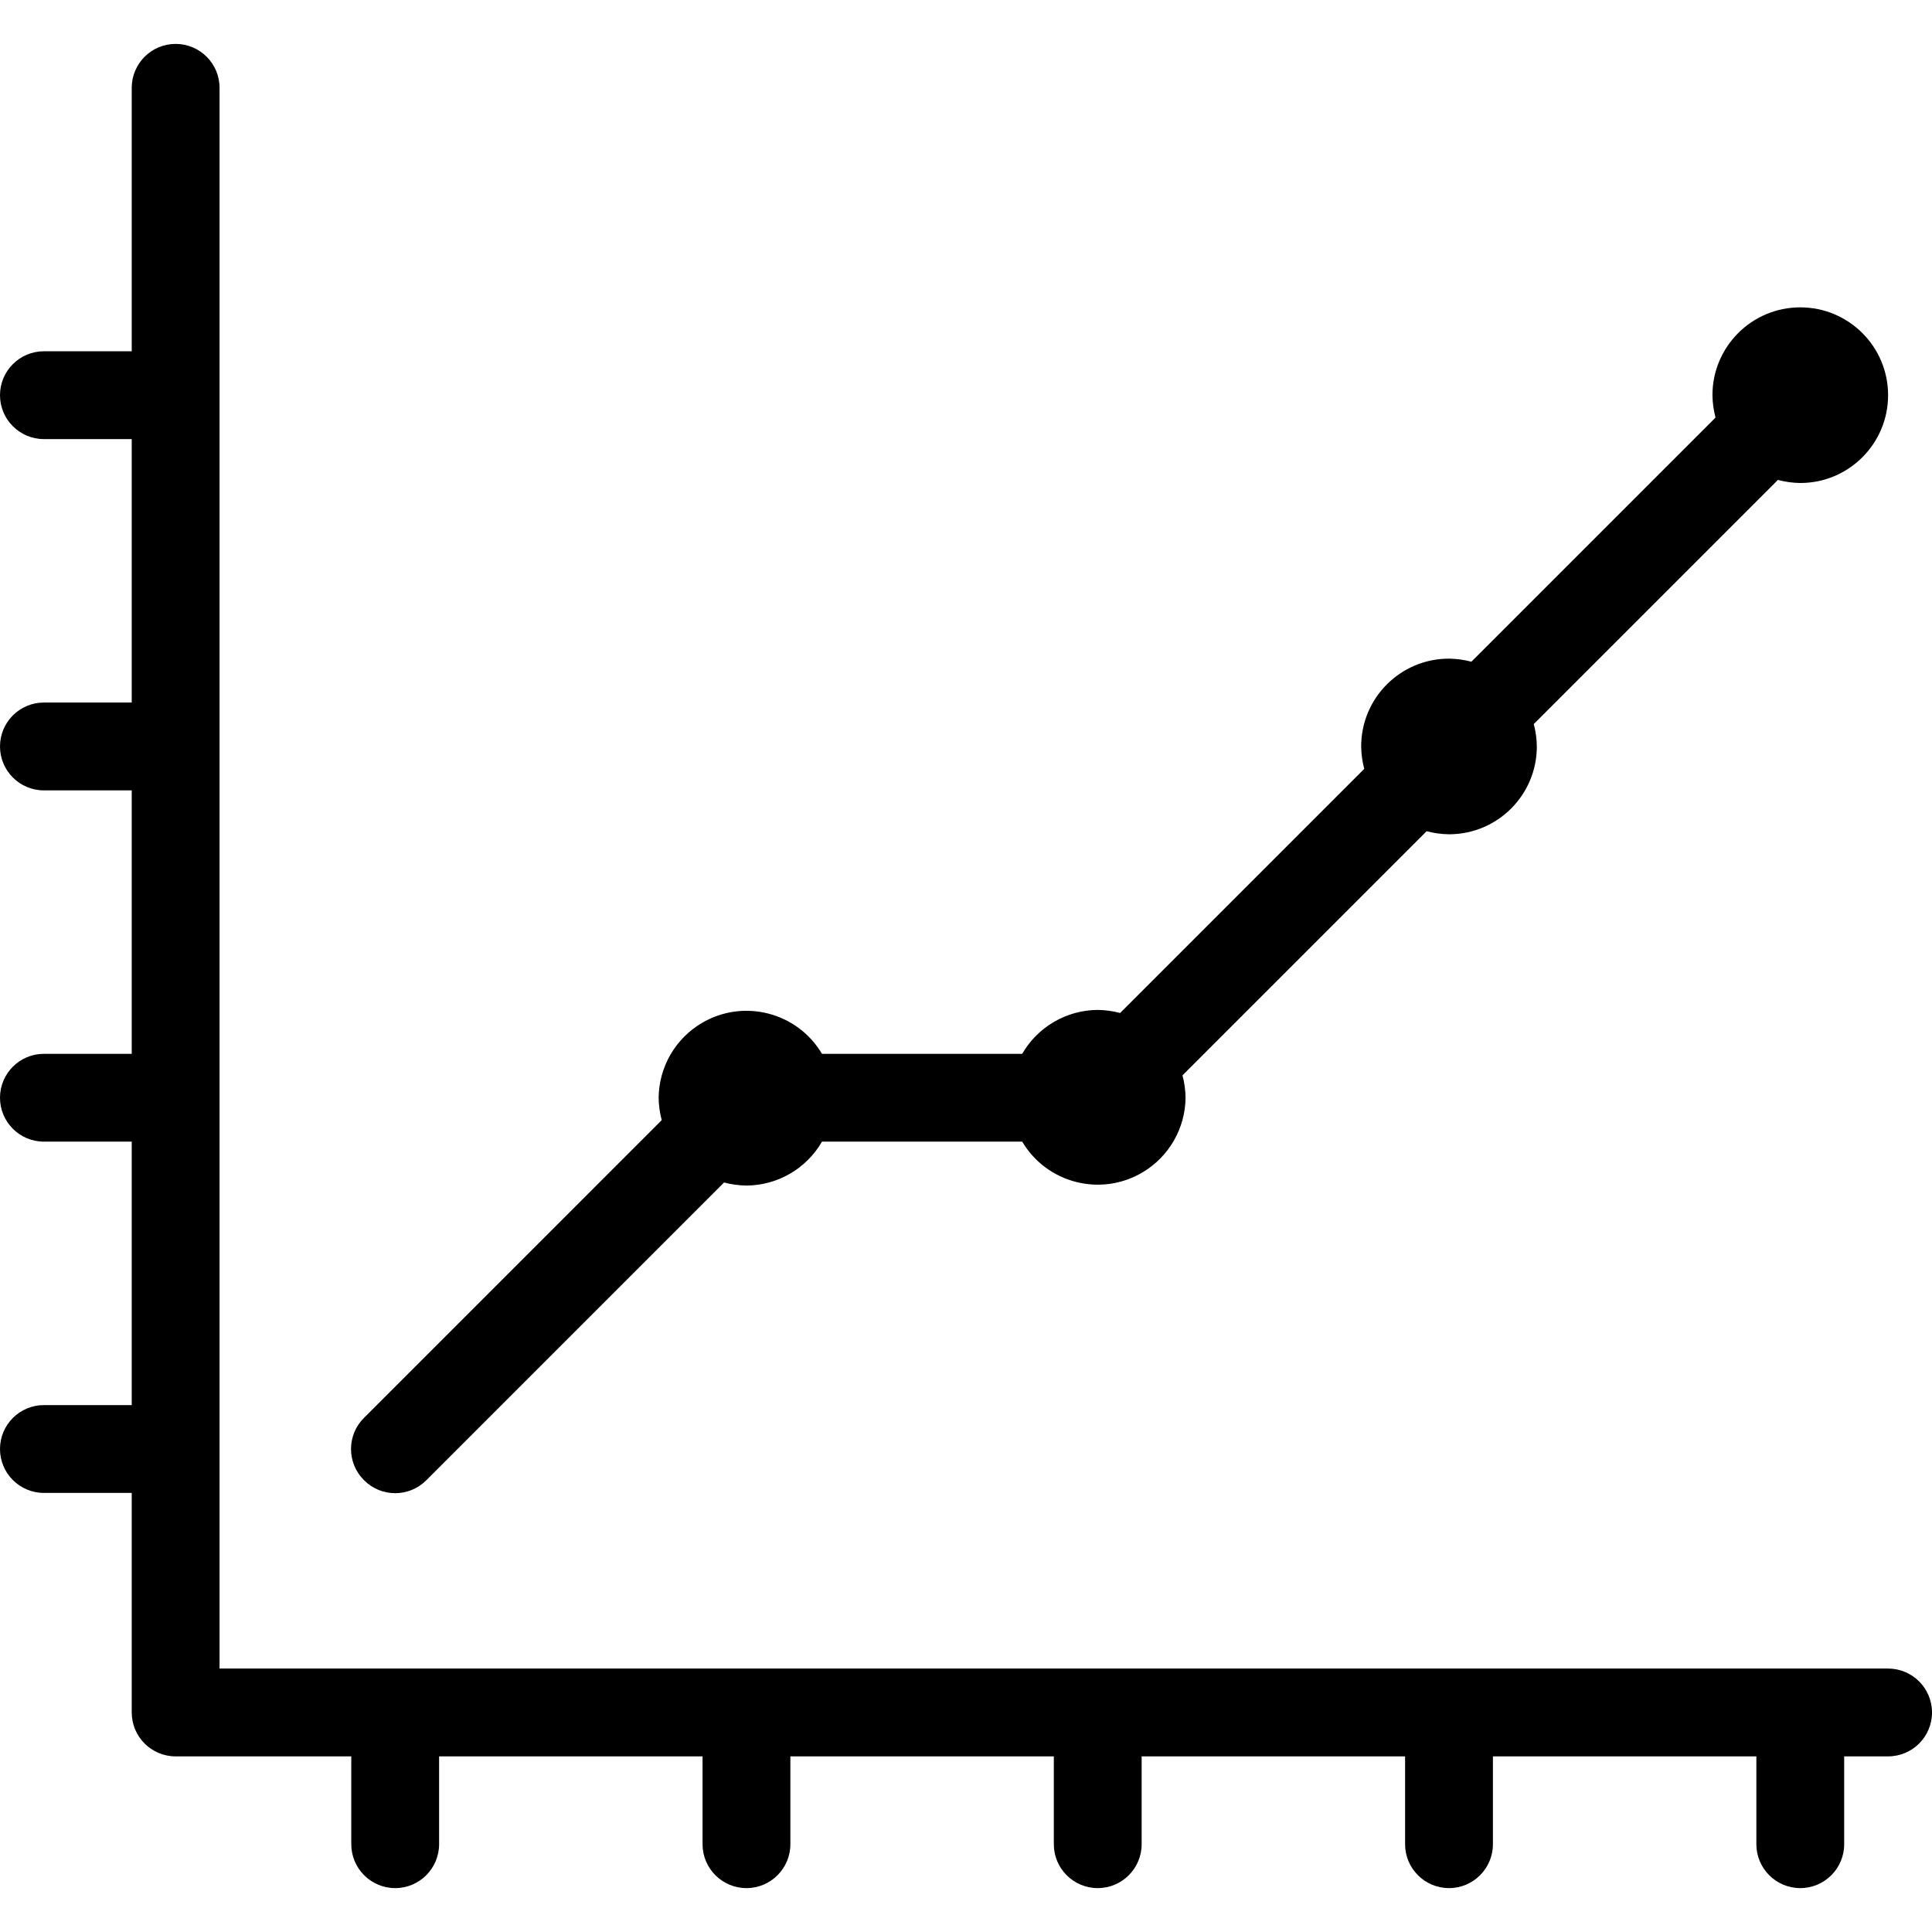
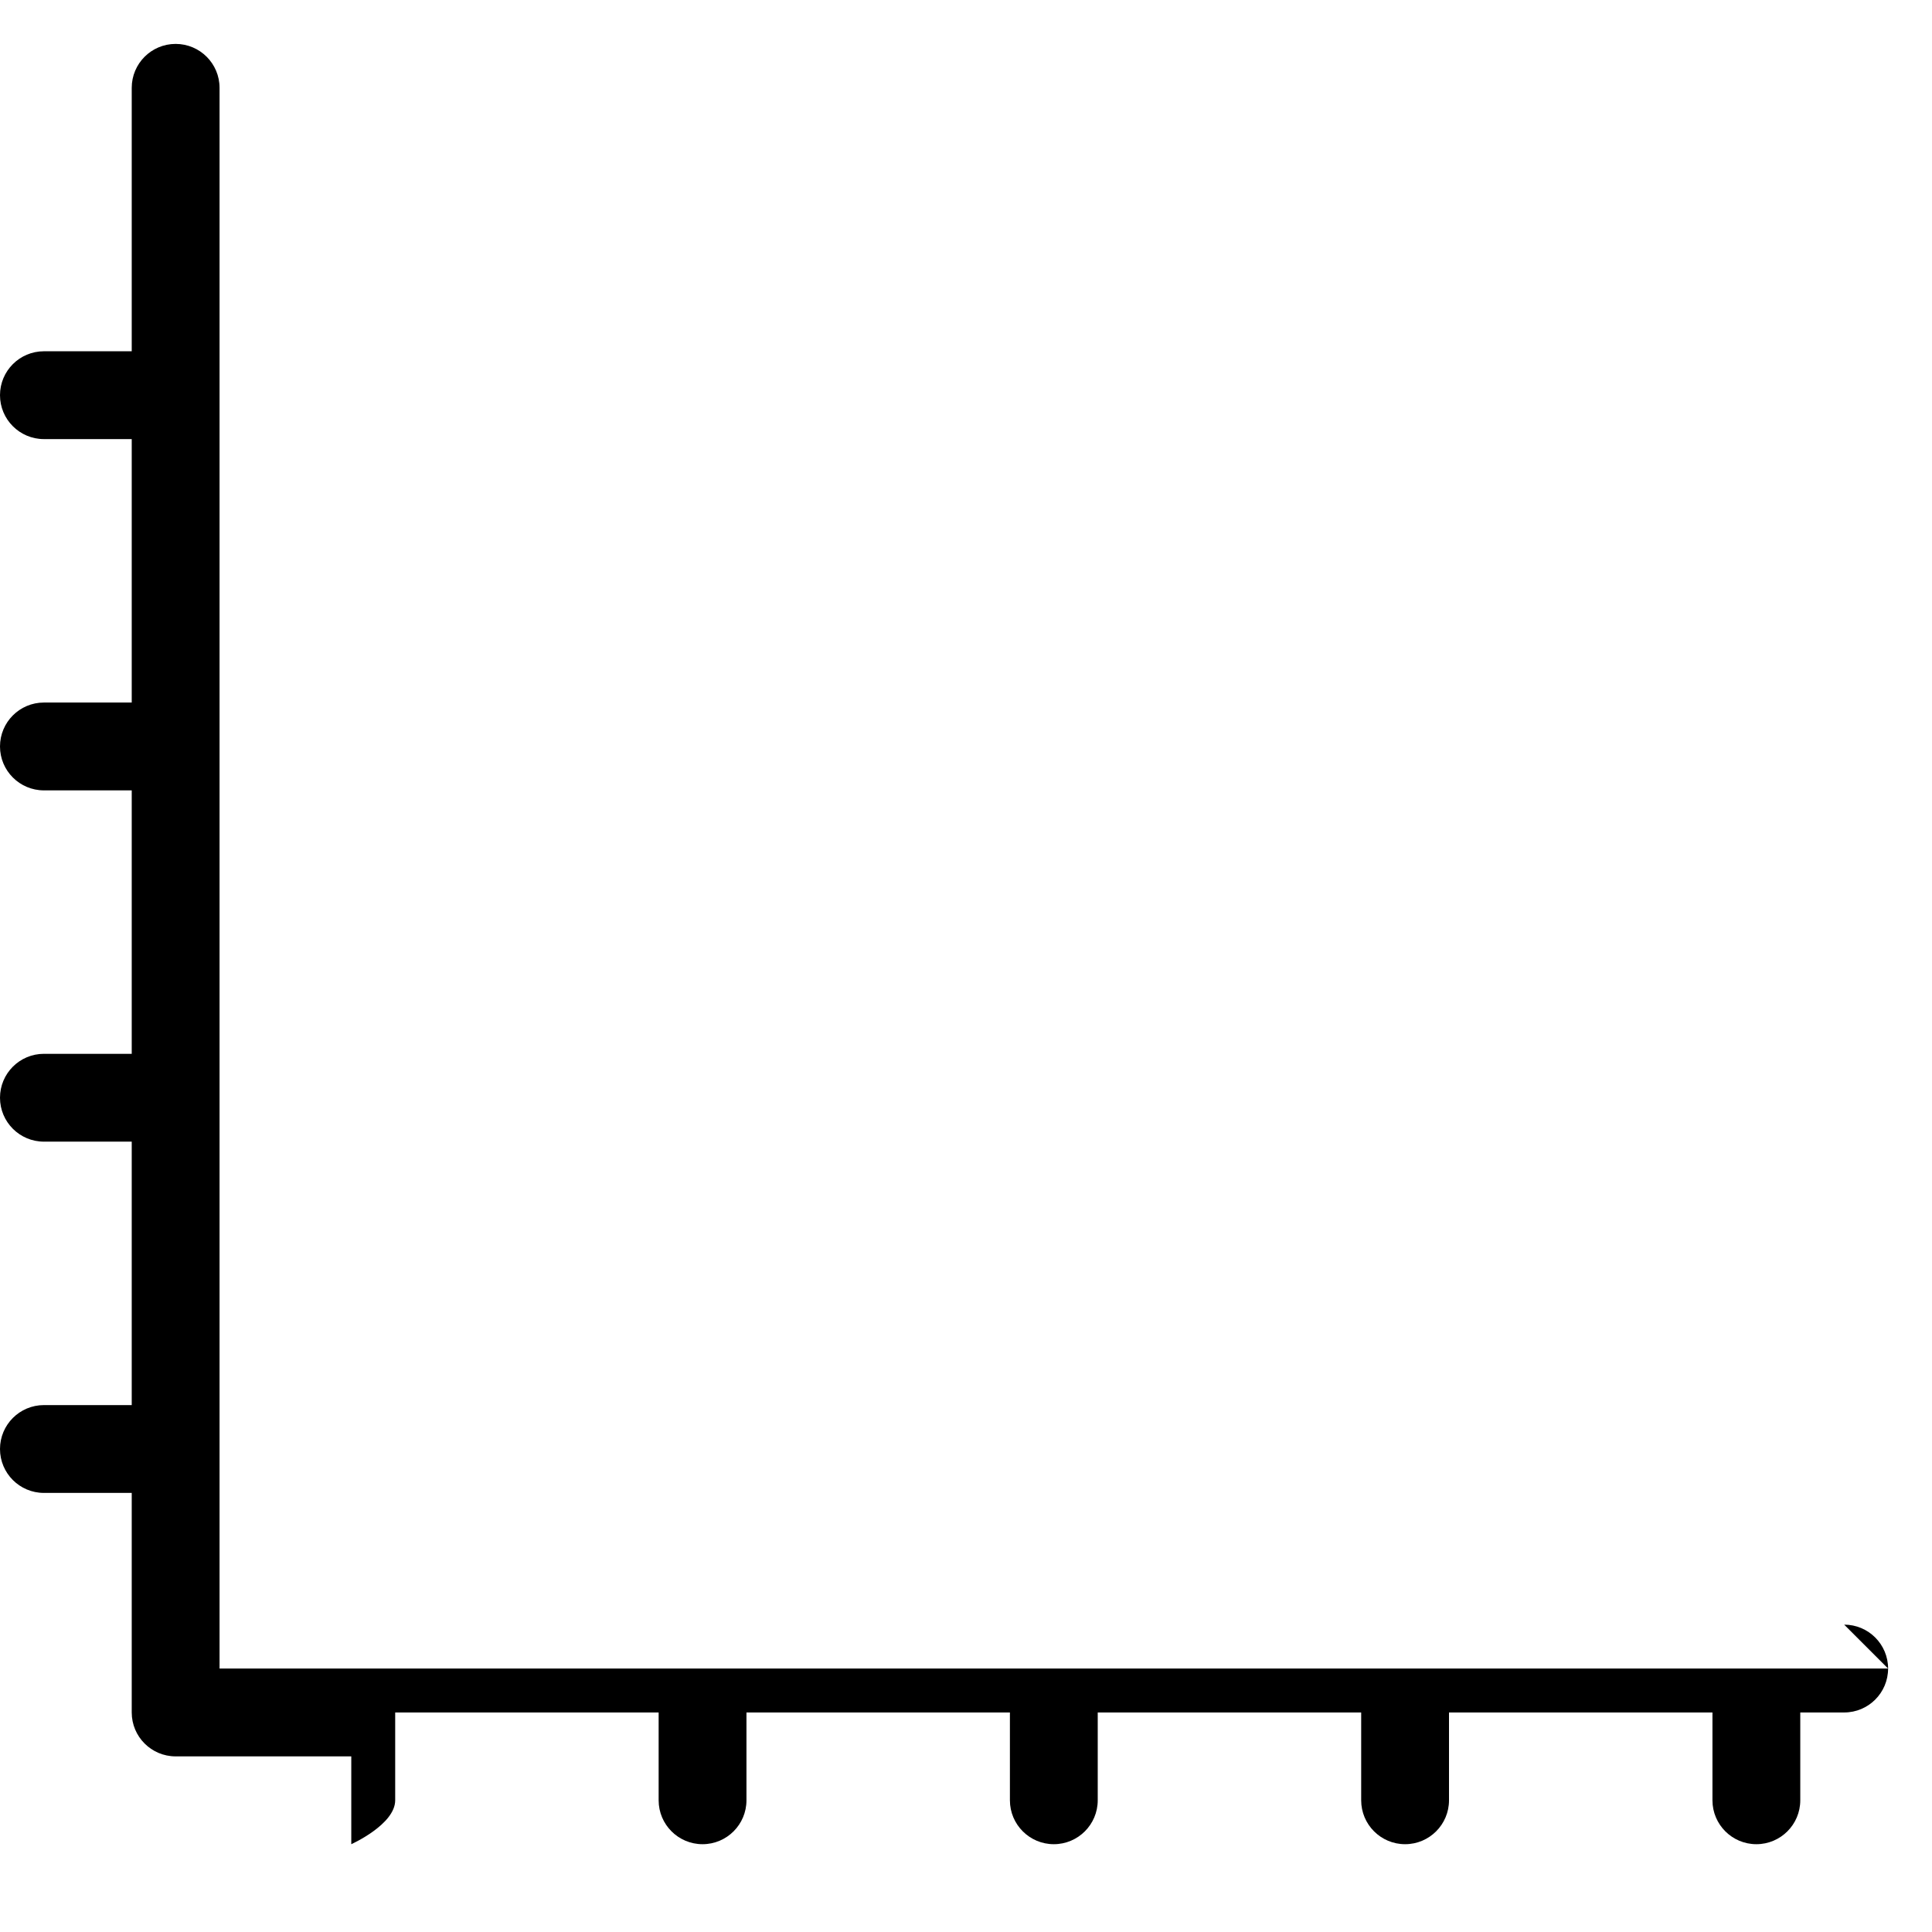
<svg xmlns="http://www.w3.org/2000/svg" id="Capa_1" height="512" viewBox="0 0 183.652 183.652" width="512">
  <g>
    <g id="Line_26_">
-       <path d="m179.478 158.609h-158.608v-150.261c0-2.305-1.869-4.174-4.174-4.174s-4.174 1.869-4.174 4.174v25.043h-8.348c-2.305 0-4.174 1.869-4.174 4.174s1.869 4.174 4.174 4.174h8.348v25.043h-8.348c-2.305.001-4.174 1.869-4.174 4.175 0 2.305 1.869 4.174 4.174 4.174h8.348v25.043h-8.348c-2.305 0-4.174 1.869-4.174 4.174s1.869 4.174 4.174 4.174h8.348v25.043h-8.348c-2.305 0-4.174 1.869-4.174 4.174s1.869 4.174 4.174 4.174h8.348v20.87c0 2.305 1.869 4.174 4.174 4.174h16.696v8.348c0 2.305 1.869 4.174 4.174 4.174s4.174-1.869 4.174-4.174v-8.348h25.043v8.348c0 2.305 1.869 4.174 4.174 4.174s4.174-1.869 4.174-4.174v-8.348h25.043v8.348c0 2.305 1.869 4.174 4.174 4.174s4.174-1.869 4.174-4.174v-8.348h25.043v8.348c0 2.305 1.869 4.174 4.174 4.174s4.174-1.869 4.174-4.174v-8.348h25.043v8.348c0 2.305 1.869 4.174 4.174 4.174s4.174-1.869 4.174-4.174v-8.348h4.174c2.305 0 4.174-1.869 4.174-4.174s-1.869-4.174-4.174-4.174z" />
-       <path d="m171.13 45.913c4.61 0 8.348-3.737 8.348-8.348s-3.737-8.348-8.348-8.348c-4.61 0-8.348 3.737-8.348 8.348.009.719.107 1.434.292 2.129l-23.207 23.207c-.695-.185-1.41-.283-2.129-.292-4.61 0-8.348 3.737-8.348 8.348.009.719.107 1.434.292 2.129l-23.207 23.207c-.695-.185-1.41-.283-2.129-.292-2.964.018-5.697 1.607-7.179 4.174h-19.031c-2.352-3.965-7.474-5.273-11.439-2.92-2.509 1.488-4.058 4.178-4.088 7.094.009.719.107 1.434.292 2.129l-28.299 28.299c-1.637 1.623-1.648 4.266-.024 5.903l.024.024c1.623 1.637 4.266 1.648 5.903.024.008-.008.016-.016.024-.024l28.299-28.299c.695.185 1.41.283 2.129.292 2.964-.018 5.697-1.607 7.179-4.174h19.033c2.352 3.965 7.474 5.273 11.439 2.92 2.509-1.488 4.059-4.178 4.088-7.094-.009-.719-.107-1.434-.292-2.129l23.207-23.207c.695.185 1.41.283 2.129.292 4.61 0 8.348-3.737 8.348-8.348-.009-.719-.107-1.434-.292-2.129l23.207-23.207c.694.185 1.409.283 2.127.292z" />
+       <path d="m179.478 158.609h-158.608v-150.261c0-2.305-1.869-4.174-4.174-4.174s-4.174 1.869-4.174 4.174v25.043h-8.348c-2.305 0-4.174 1.869-4.174 4.174s1.869 4.174 4.174 4.174h8.348v25.043h-8.348c-2.305.001-4.174 1.869-4.174 4.175 0 2.305 1.869 4.174 4.174 4.174h8.348v25.043h-8.348c-2.305 0-4.174 1.869-4.174 4.174s1.869 4.174 4.174 4.174h8.348v25.043h-8.348c-2.305 0-4.174 1.869-4.174 4.174s1.869 4.174 4.174 4.174h8.348v20.87c0 2.305 1.869 4.174 4.174 4.174h16.696v8.348s4.174-1.869 4.174-4.174v-8.348h25.043v8.348c0 2.305 1.869 4.174 4.174 4.174s4.174-1.869 4.174-4.174v-8.348h25.043v8.348c0 2.305 1.869 4.174 4.174 4.174s4.174-1.869 4.174-4.174v-8.348h25.043v8.348c0 2.305 1.869 4.174 4.174 4.174s4.174-1.869 4.174-4.174v-8.348h25.043v8.348c0 2.305 1.869 4.174 4.174 4.174s4.174-1.869 4.174-4.174v-8.348h4.174c2.305 0 4.174-1.869 4.174-4.174s-1.869-4.174-4.174-4.174z" />
    </g>
  </g>
</svg>